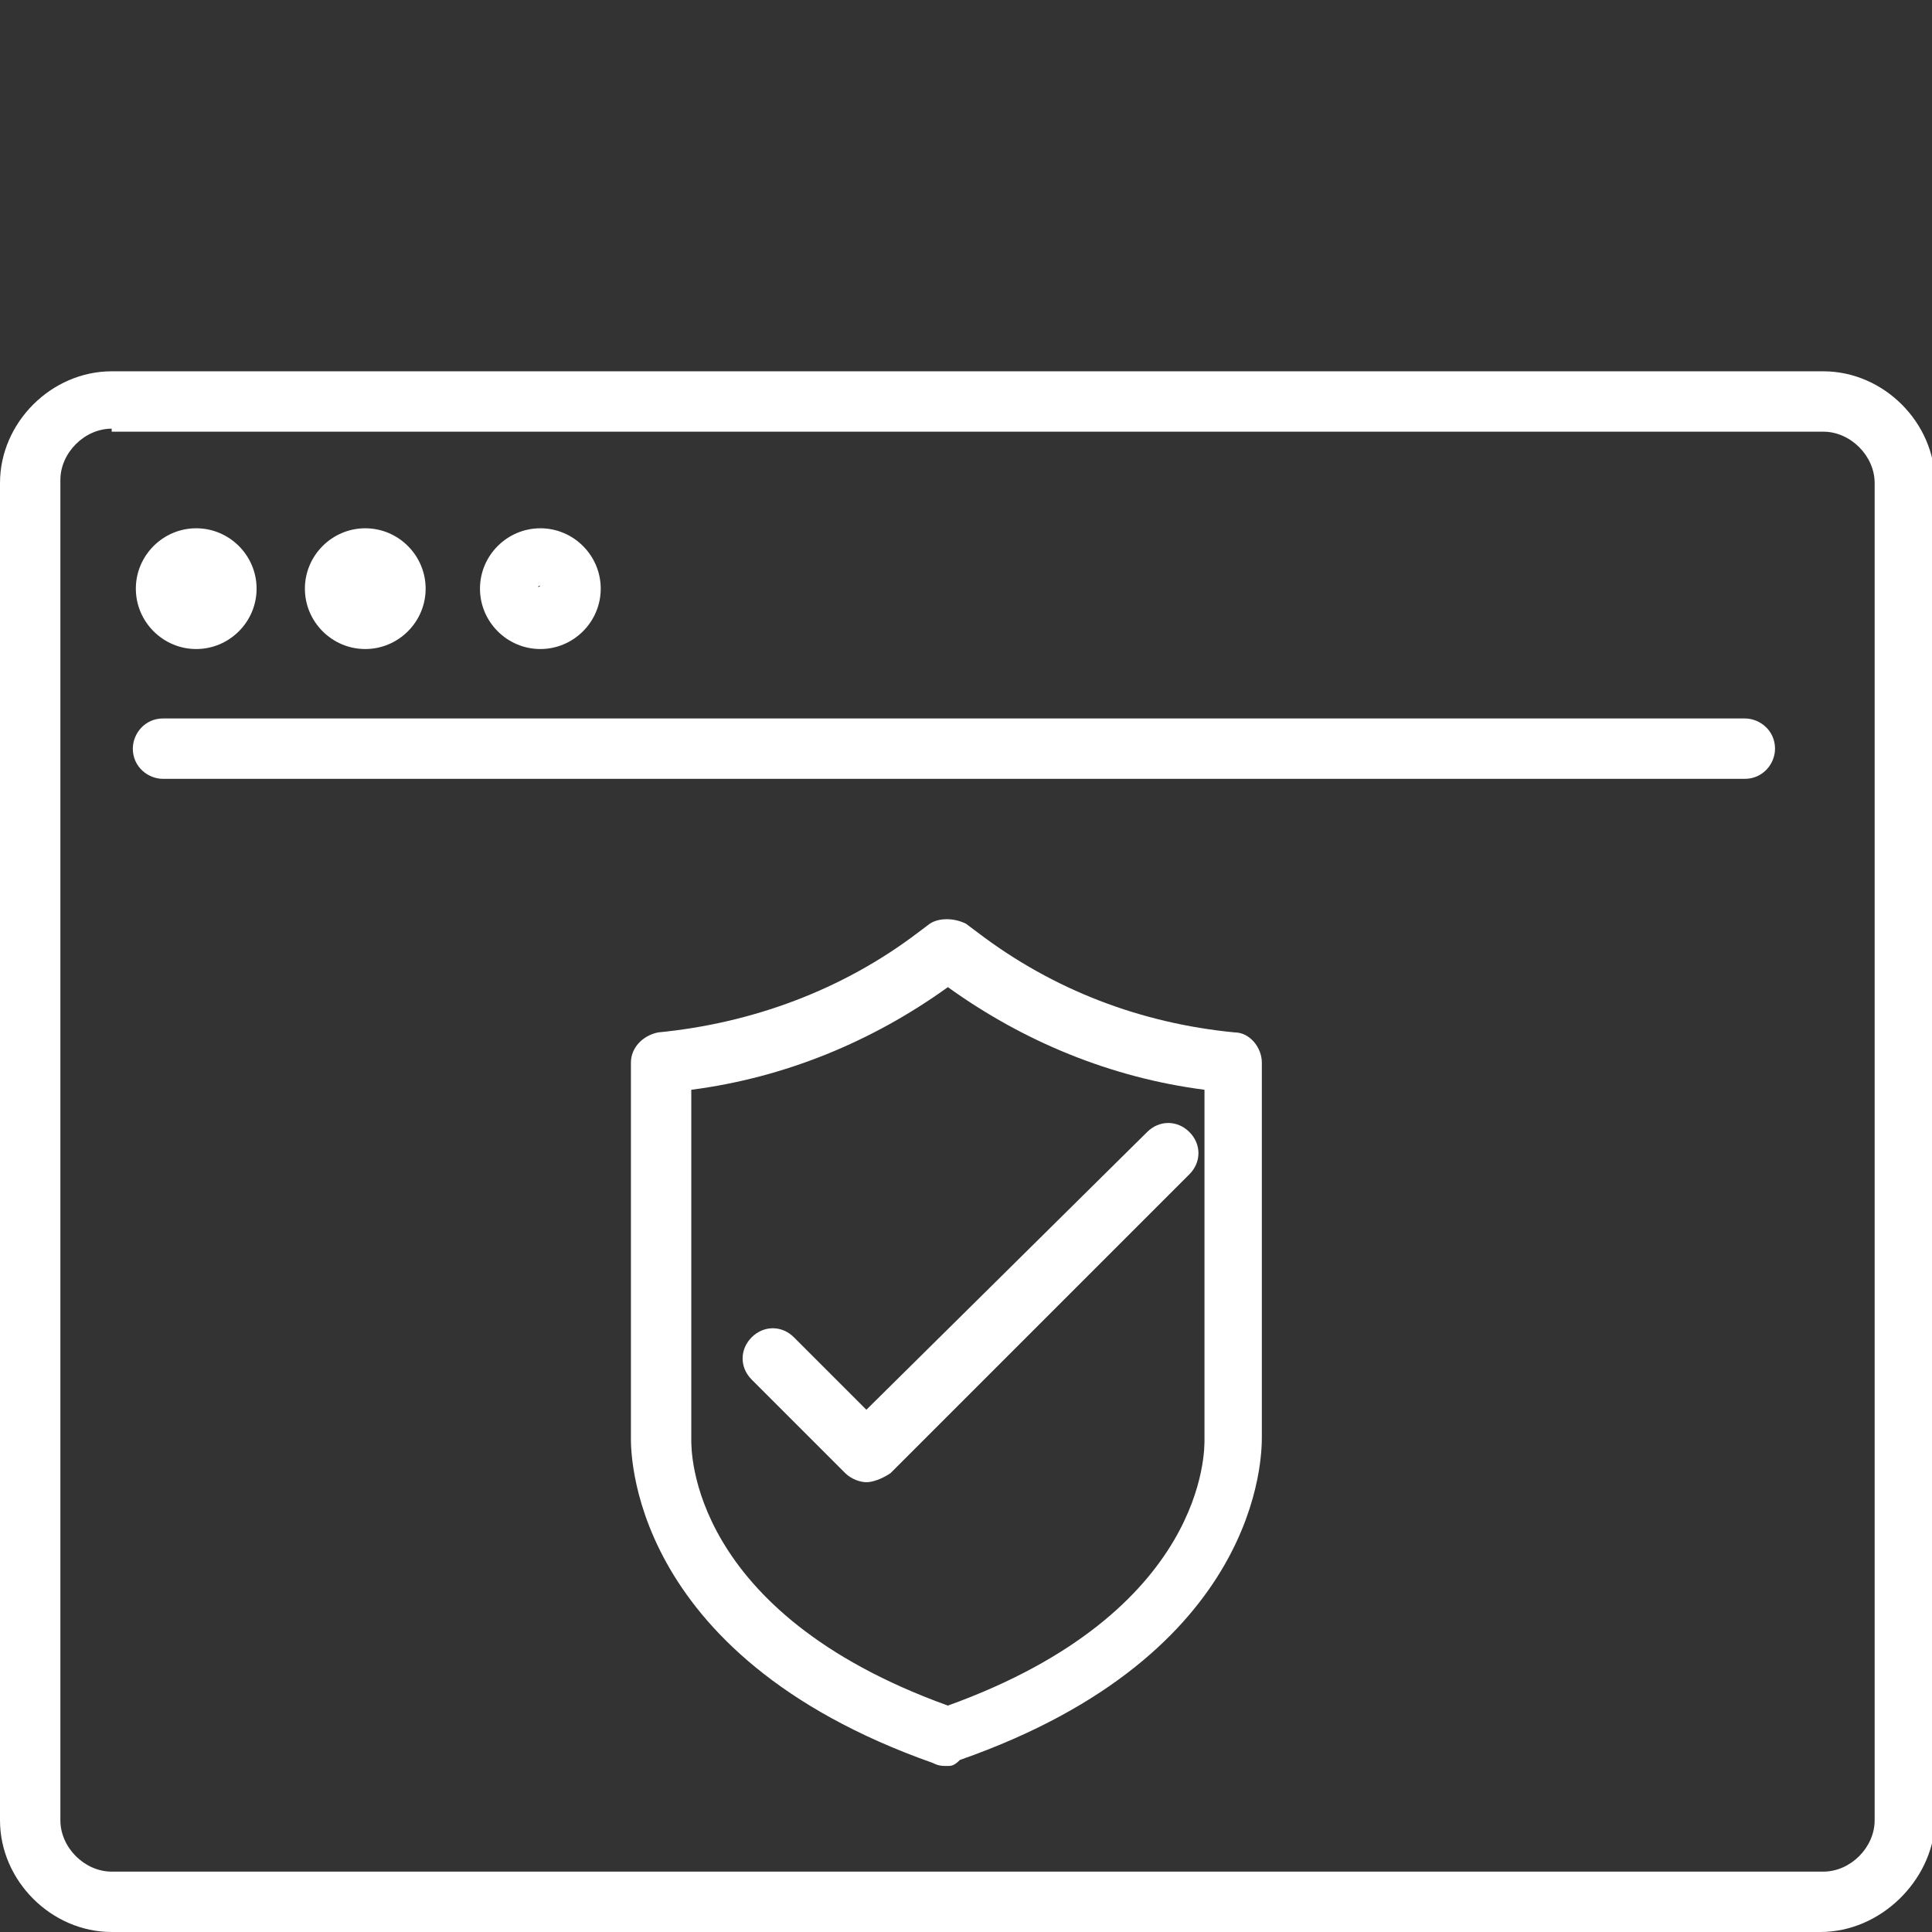
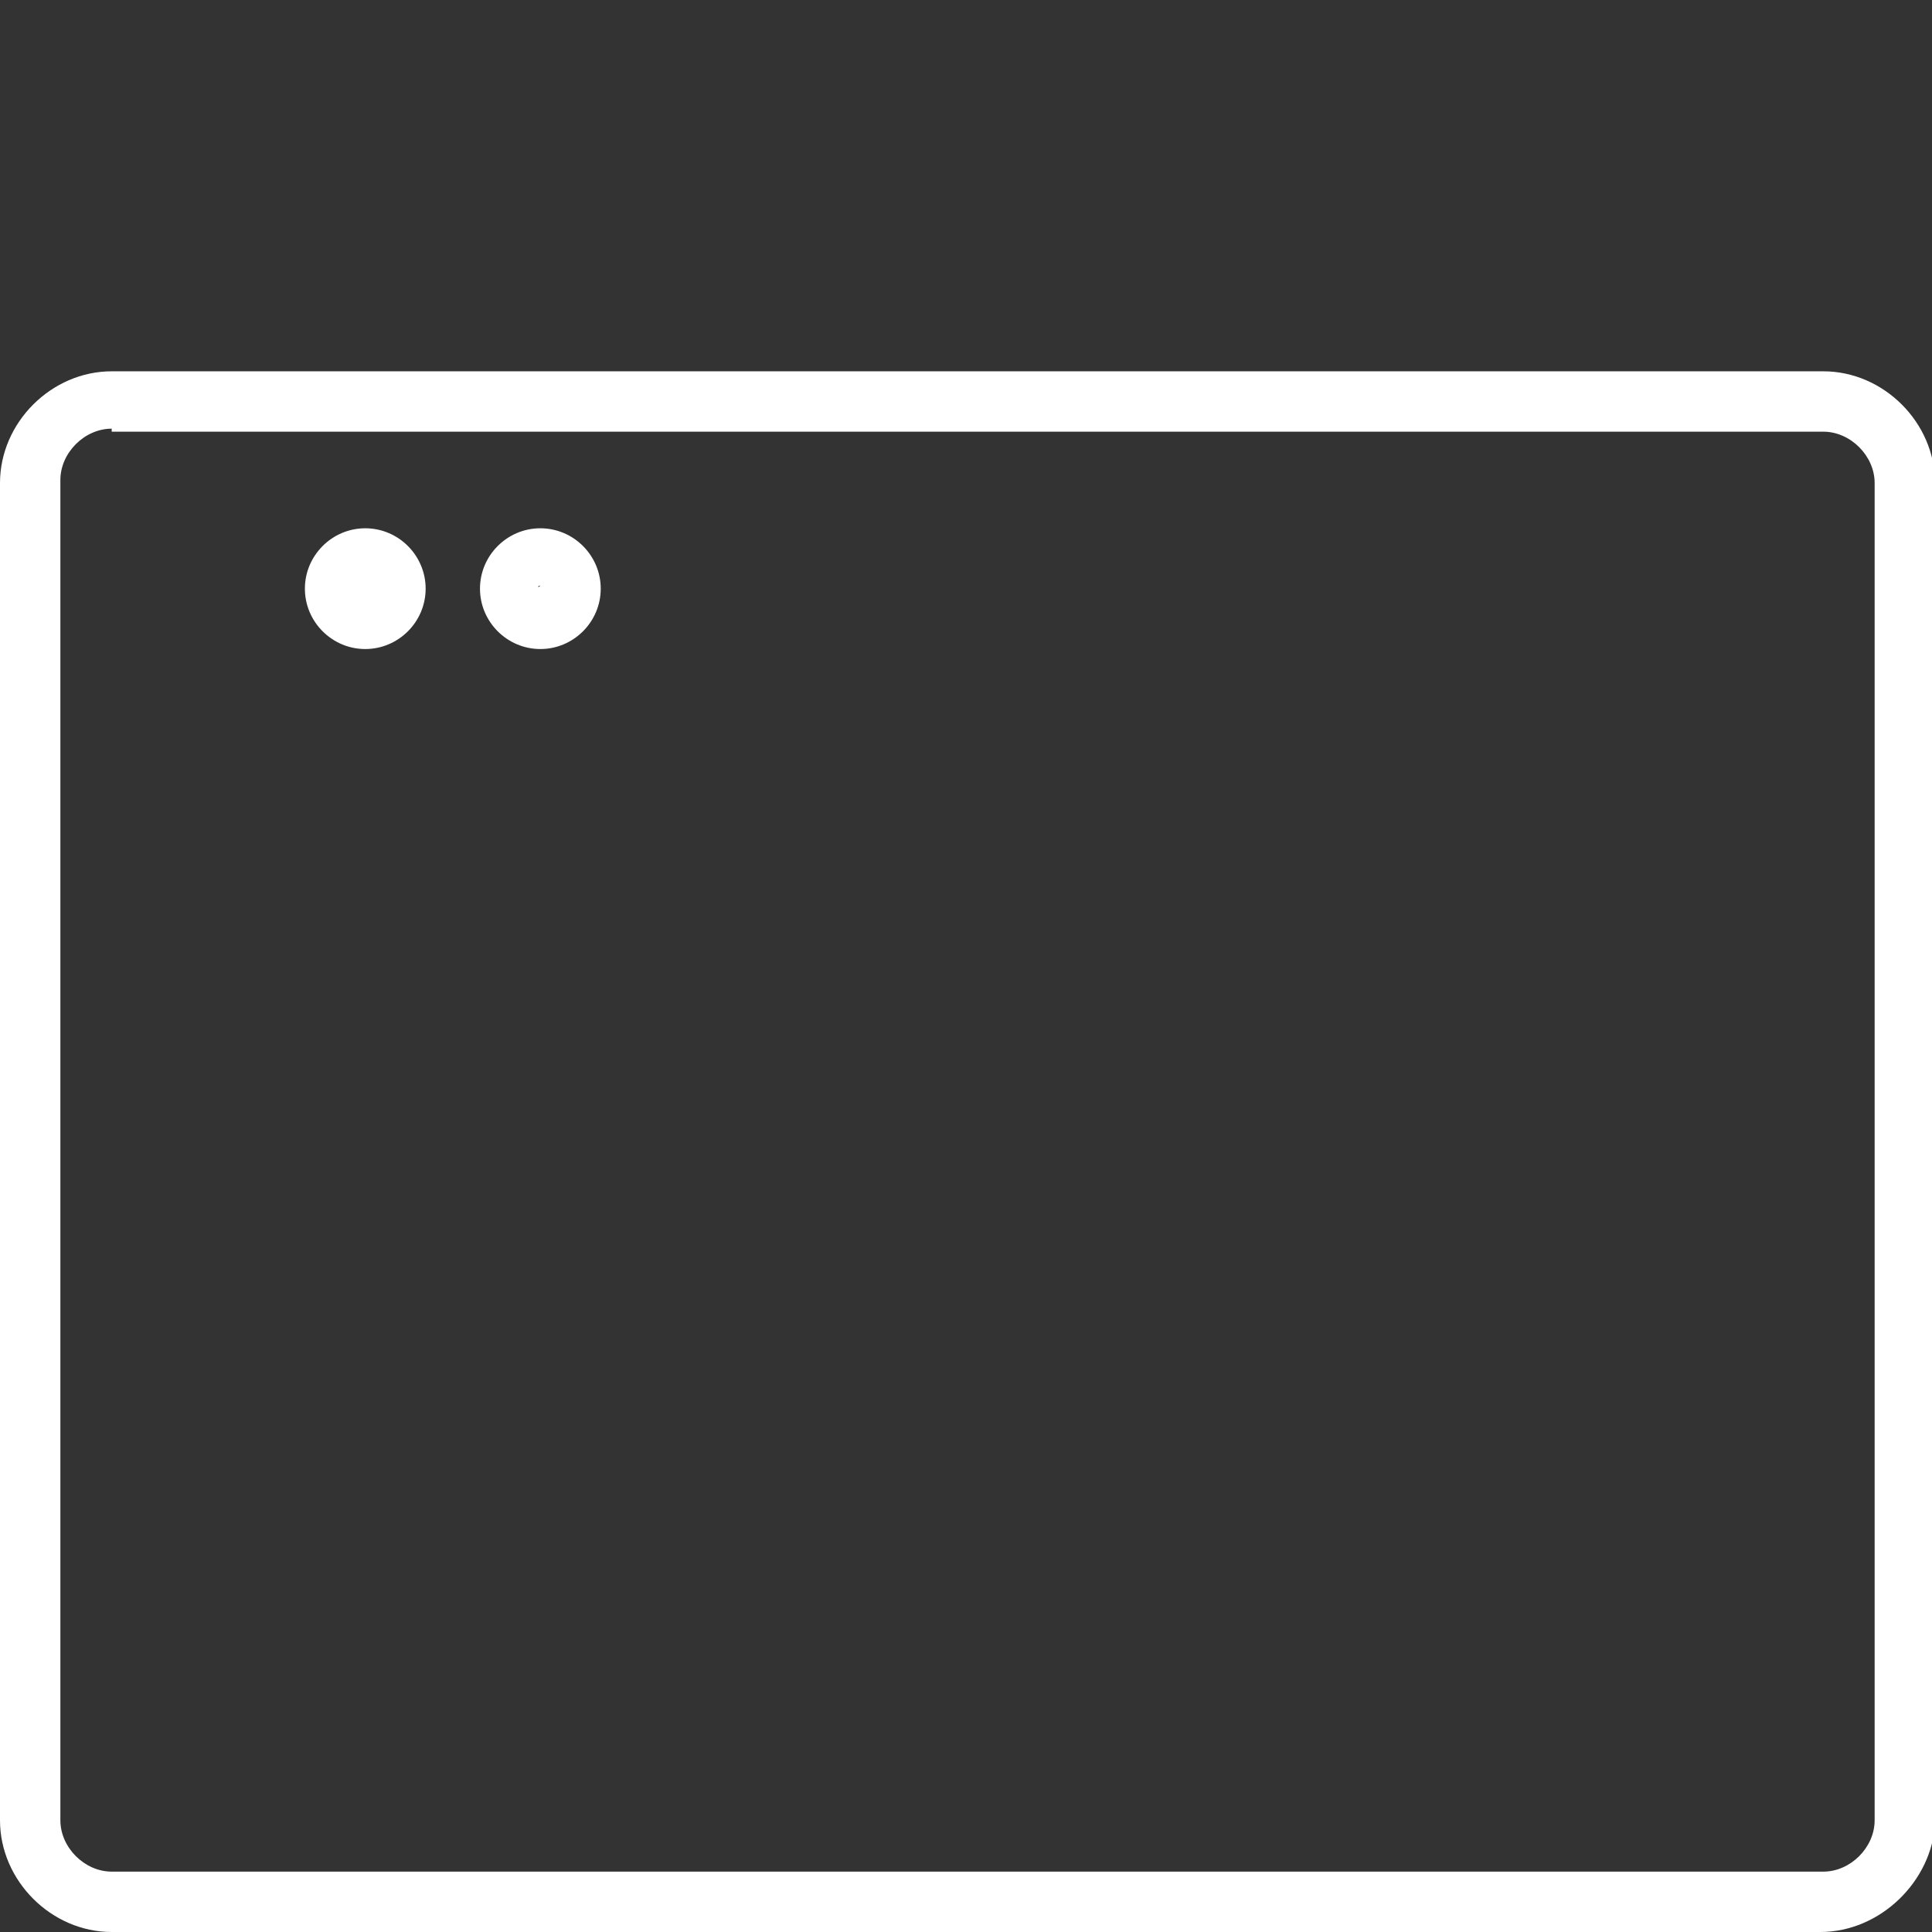
<svg xmlns="http://www.w3.org/2000/svg" version="1.1" id="Ebene_1" x="0px" y="0px" viewBox="0 0 64 64" style="enable-background:new 0 0 64 64;" xml:space="preserve">
  <rect x="0" y="0" width="64" height="64" fill="#333333" stroke="none" />
  <style type="text/css">
	.st0{fill:#FFFFFF;}
</style>
  <g id="Gruppe_34" transform="translate(-4 -4)">
    <g id="Pfad_46">
      <path class="st0" d="M64.3,68H7.7c-2,0-3.7-1.7-3.7-3.7V20c0-2,1.7-3.7,3.7-3.7h56.7c2,0,3.7,1.7,3.7,3.7v44.4    C68,66.3,66.3,68,64.3,68C64.3,68,64.3,68,64.3,68z M7.7,18.2c-0.9,0-1.7,0.8-1.7,1.7v44.4c0,0.9,0.8,1.7,1.7,1.7h56.7    c0.9,0,1.7-0.8,1.7-1.7V20c0-0.9-0.8-1.7-1.7-1.7H7.7z" />
    </g>
    <g id="Ellipse_2">
-       <path class="st0" d="M10.5,25.5c-1.1,0-2-0.9-2-2s0.9-2,2-2s2,0.9,2,2S11.6,25.5,10.5,25.5z M10.5,23.4    C10.5,23.4,10.5,23.5,10.5,23.4L10.5,23.4z" />
-     </g>
+       </g>
    <g id="Ellipse_3">
      <path class="st0" d="M16.1,25.5c-1.1,0-2-0.9-2-2s0.9-2,2-2s2,0.9,2,2S17.2,25.5,16.1,25.5z M16.1,23.4    C16.1,23.4,16,23.5,16.1,23.4L16.1,23.4z" />
    </g>
    <g id="Ellipse_4">
      <path class="st0" d="M21.9,25.5c-1.1,0-2-0.9-2-2s0.9-2,2-2c1.1,0,2,0.9,2,2S23,25.5,21.9,25.5z M21.9,23.4    C21.8,23.4,21.8,23.5,21.9,23.4L21.9,23.4z" />
    </g>
    <g id="Linie_12">
-       <path class="st0" d="M61.8,29.8H9.4c-0.5,0-1-0.4-1-1c0-0.5,0.4-1,1-1h52.4c0.5,0,1,0.4,1,1C62.8,29.3,62.4,29.8,61.8,29.8z" />
-     </g>
+       </g>
    <g id="Pfad_47">
-       <path class="st0" d="M35.4,62.5c-0.2,0-0.3,0-0.5-0.1c-10.2-3.6-10-10.5-10-10.8l0-12.4c0-0.5,0.4-0.9,0.9-1    c3.1-0.3,6.1-1.4,8.6-3.3l0.4-0.3c0.3-0.2,0.8-0.2,1.2,0l0.4,0.3c2.5,1.9,5.4,3,8.5,3.3c0.5,0,0.9,0.5,0.9,1v12.4    c0,0.6,0,7.2-10,10.7l0,0c0,0,0,0,0,0C35.6,62.5,35.5,62.5,35.4,62.5z M26.9,40.1v11.6c0,0.3-0.1,5.7,8.5,8.8    c8.6-3.1,8.5-8.5,8.5-8.8c0,0,0,0,0,0V40.1c-3.1-0.4-6-1.6-8.5-3.4C32.9,38.5,30,39.7,26.9,40.1z" />
-     </g>
+       </g>
    <g id="Pfad_48">
-       <path class="st0" d="M32.7,53.1c-0.2,0-0.5-0.1-0.7-0.3l-3.1-3.1c-0.4-0.4-0.4-1,0-1.4s1-0.4,1.4,0l2.4,2.4l9.3-9.2    c0.4-0.4,1-0.4,1.4,0s0.4,1,0,1.4l-9.9,9.9C33.2,53,32.9,53.1,32.7,53.1z" />
-     </g>
+       </g>
  </g>
</svg>